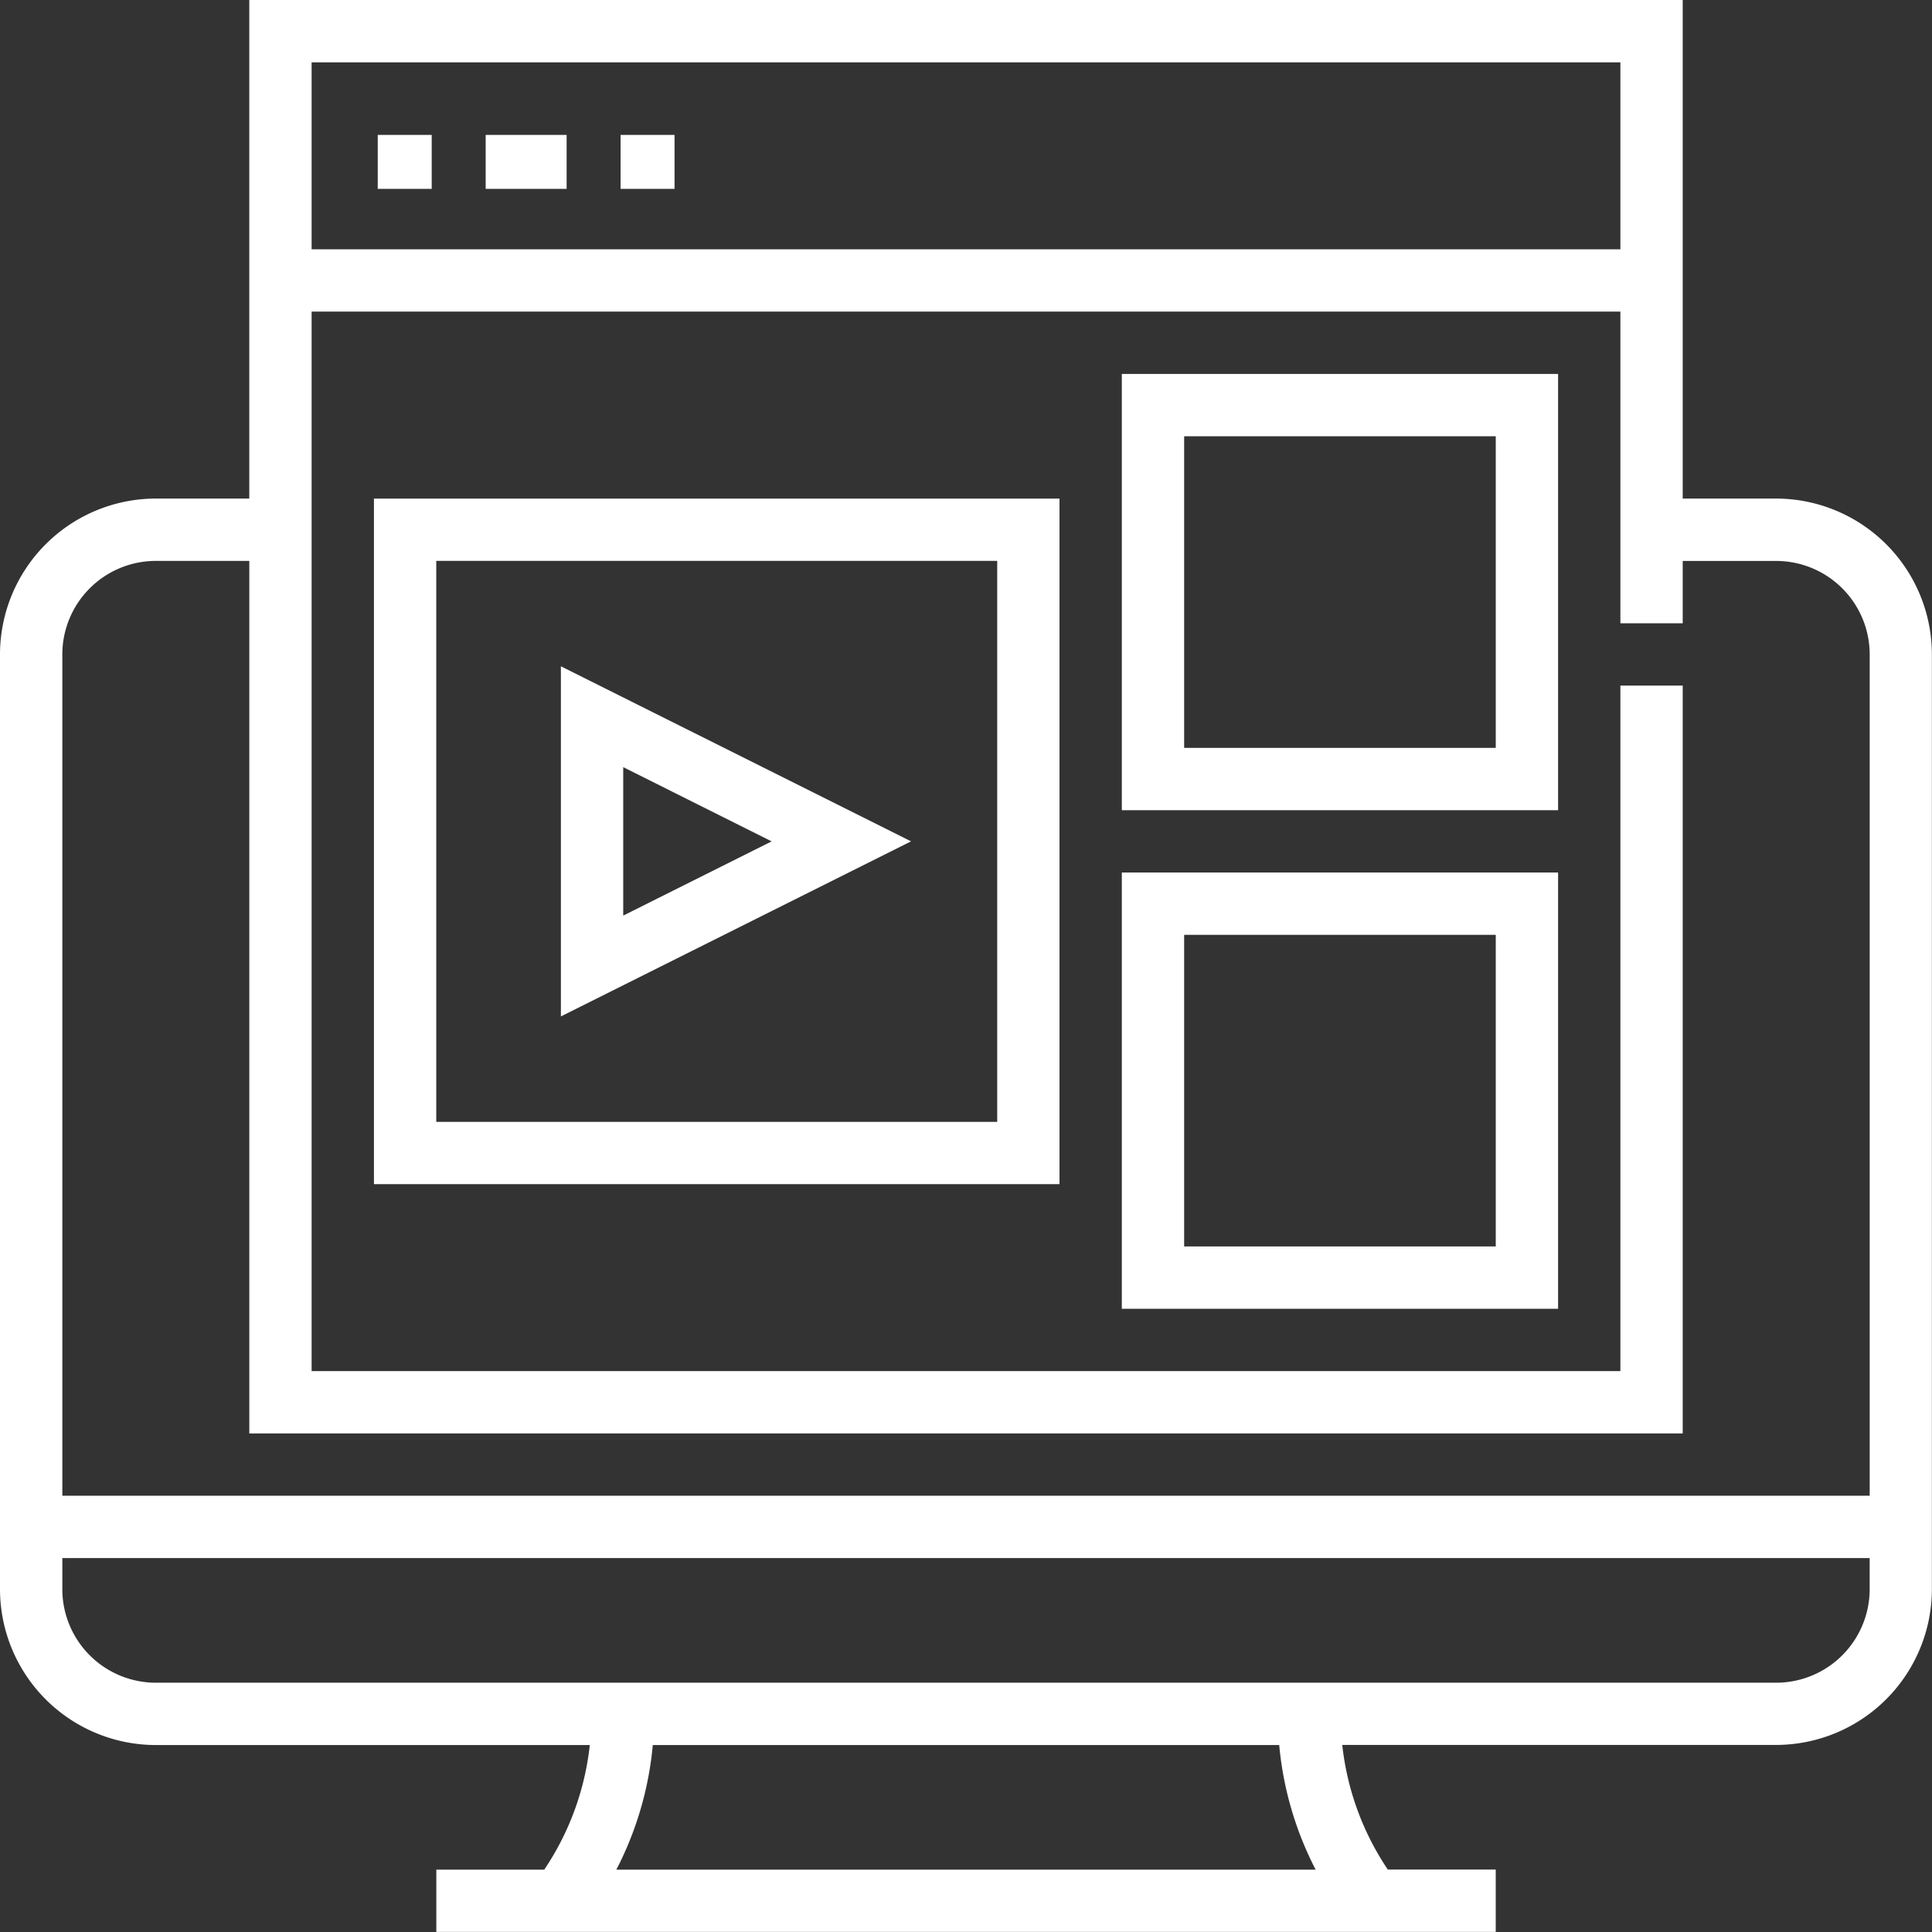
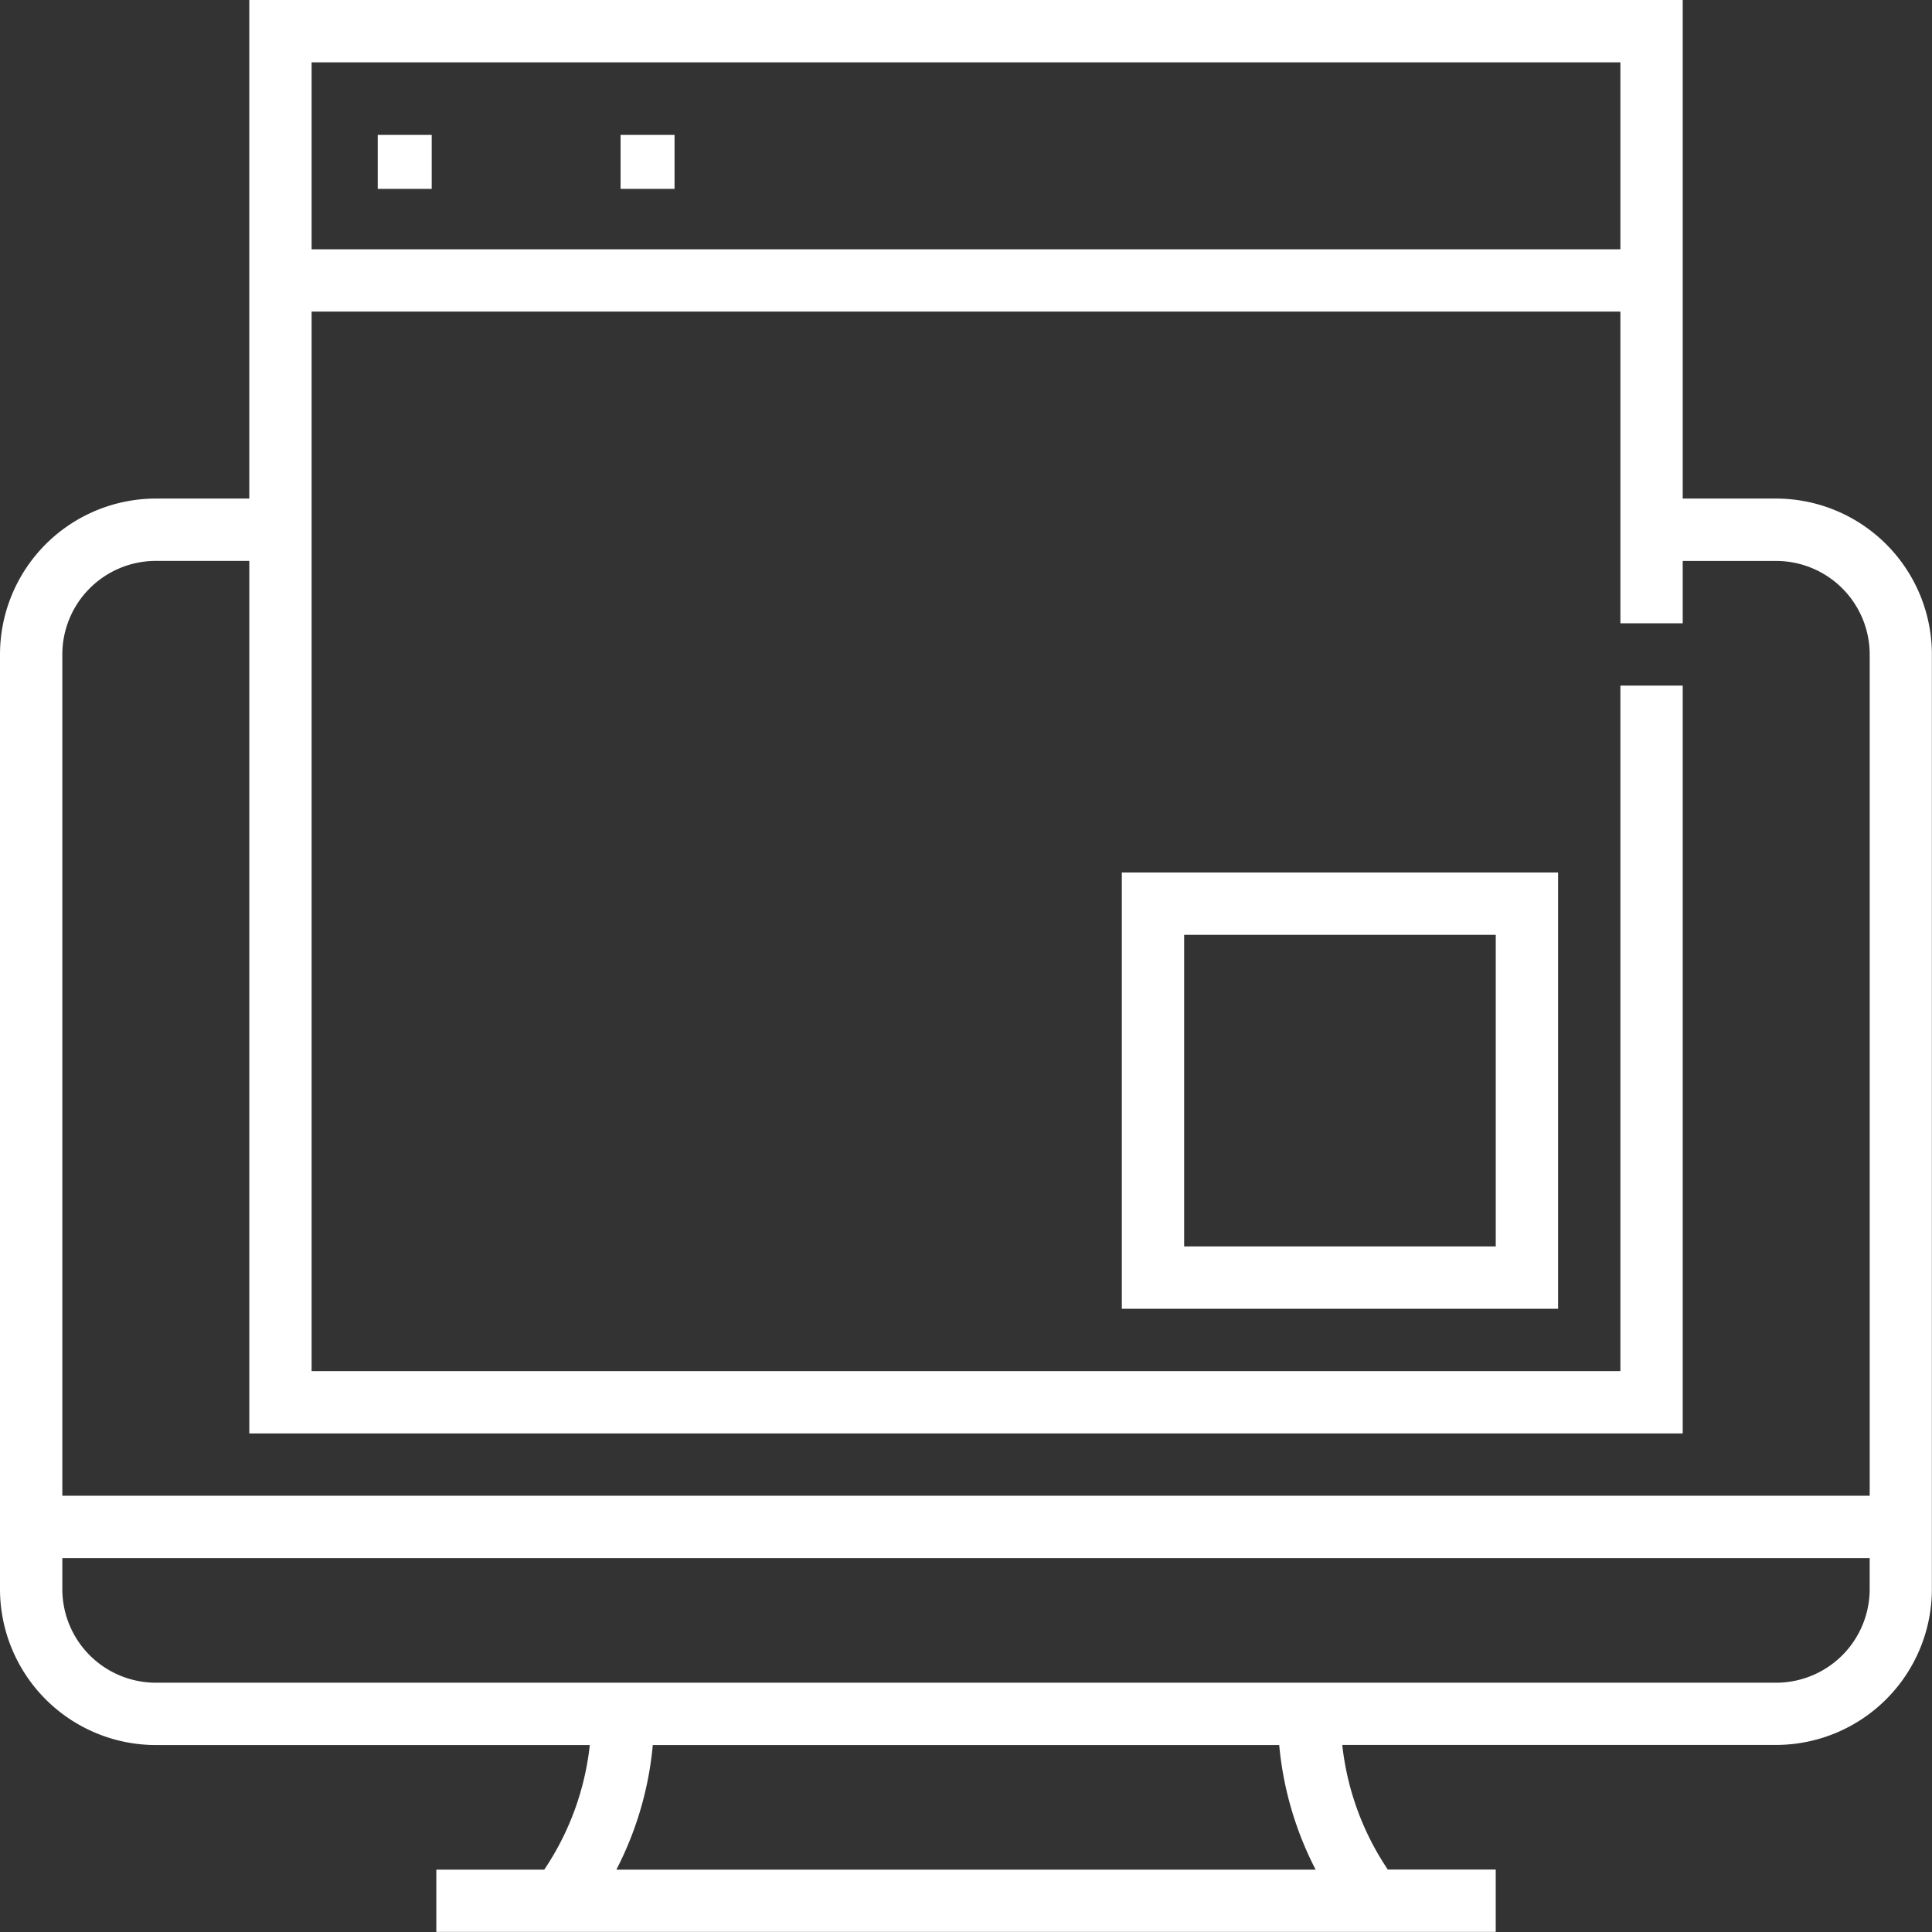
<svg xmlns="http://www.w3.org/2000/svg" width="71.604" height="71.604" viewBox="0 0 71.604 71.604">
  <rect x="0" y="0" width="71.604" height="71.604" fill="#333333" stroke="none" />
  <g id="Group_957" data-name="Group 957" transform="translate(-2985 1604)">
    <path id="Path_540" data-name="Path 540" d="M66.83,19.478H63.365V1H10.239V19.478H6.775A5.781,5.781,0,0,0,1,25.253V59.9a5.781,5.781,0,0,0,5.775,5.775H22.859a10.232,10.232,0,0,1-1.643,4.551l-.045.068h-4V72.6H56.435v-2.31h-4l-.045-.068a10.251,10.251,0,0,1-1.643-4.551H66.83A5.781,5.781,0,0,0,72.6,59.9V25.253A5.781,5.781,0,0,0,66.83,19.478ZM61.055,3.31v6.929H12.549V3.31ZM6.775,21.788h3.465V54.126H63.365V26.408h-2.31V51.816H12.549V12.549H61.055V24.1h2.31v-2.31H66.83a3.469,3.469,0,0,1,3.465,3.465V56.435H3.31V25.253A3.469,3.469,0,0,1,6.775,21.788ZM49.761,70.294H23.843a12.518,12.518,0,0,0,1.351-4.62H48.41A12.54,12.54,0,0,0,49.761,70.294ZM66.83,63.365H6.775A3.469,3.469,0,0,1,3.31,59.9V58.745H70.294V59.9A3.469,3.469,0,0,1,66.83,63.365Z" transform="translate(2984 -1605)" fill="#fff" />
-     <path id="Path_541" data-name="Path 541" d="M13,42.408H38.408V17H13Zm2.31-23.1H36.1V40.1H15.31Z" transform="translate(2985.859 -1602.521)" fill="#fff" />
-     <path id="Path_542" data-name="Path 542" d="M19,35.359,31.977,28.87,19,22.382Zm2.31-9.239,5.5,2.751-5.5,2.751Z" transform="translate(2986.788 -1601.688)" fill="#fff" />
-     <path id="Path_543" data-name="Path 543" d="M37,29.169H53.169V13H37ZM39.31,15.31H50.859V26.859H39.31Z" transform="translate(2989.577 -1603.141)" fill="#fff" />
    <path id="Path_544" data-name="Path 544" d="M37,45.169H53.169V29H37ZM39.31,31.31H50.859V42.859H39.31Z" transform="translate(2989.577 -1600.663)" fill="#fff" />
    <rect id="Rectangle_375" data-name="Rectangle 375" width="2" height="2" transform="translate(2999 -1599)" fill="#fff" />
-     <rect id="Rectangle_376" data-name="Rectangle 376" width="3" height="2" transform="translate(3003 -1599)" fill="#fff" />
    <rect id="Rectangle_377" data-name="Rectangle 377" width="2" height="2" transform="translate(3008 -1599)" fill="#fff" />
  </g>
</svg>